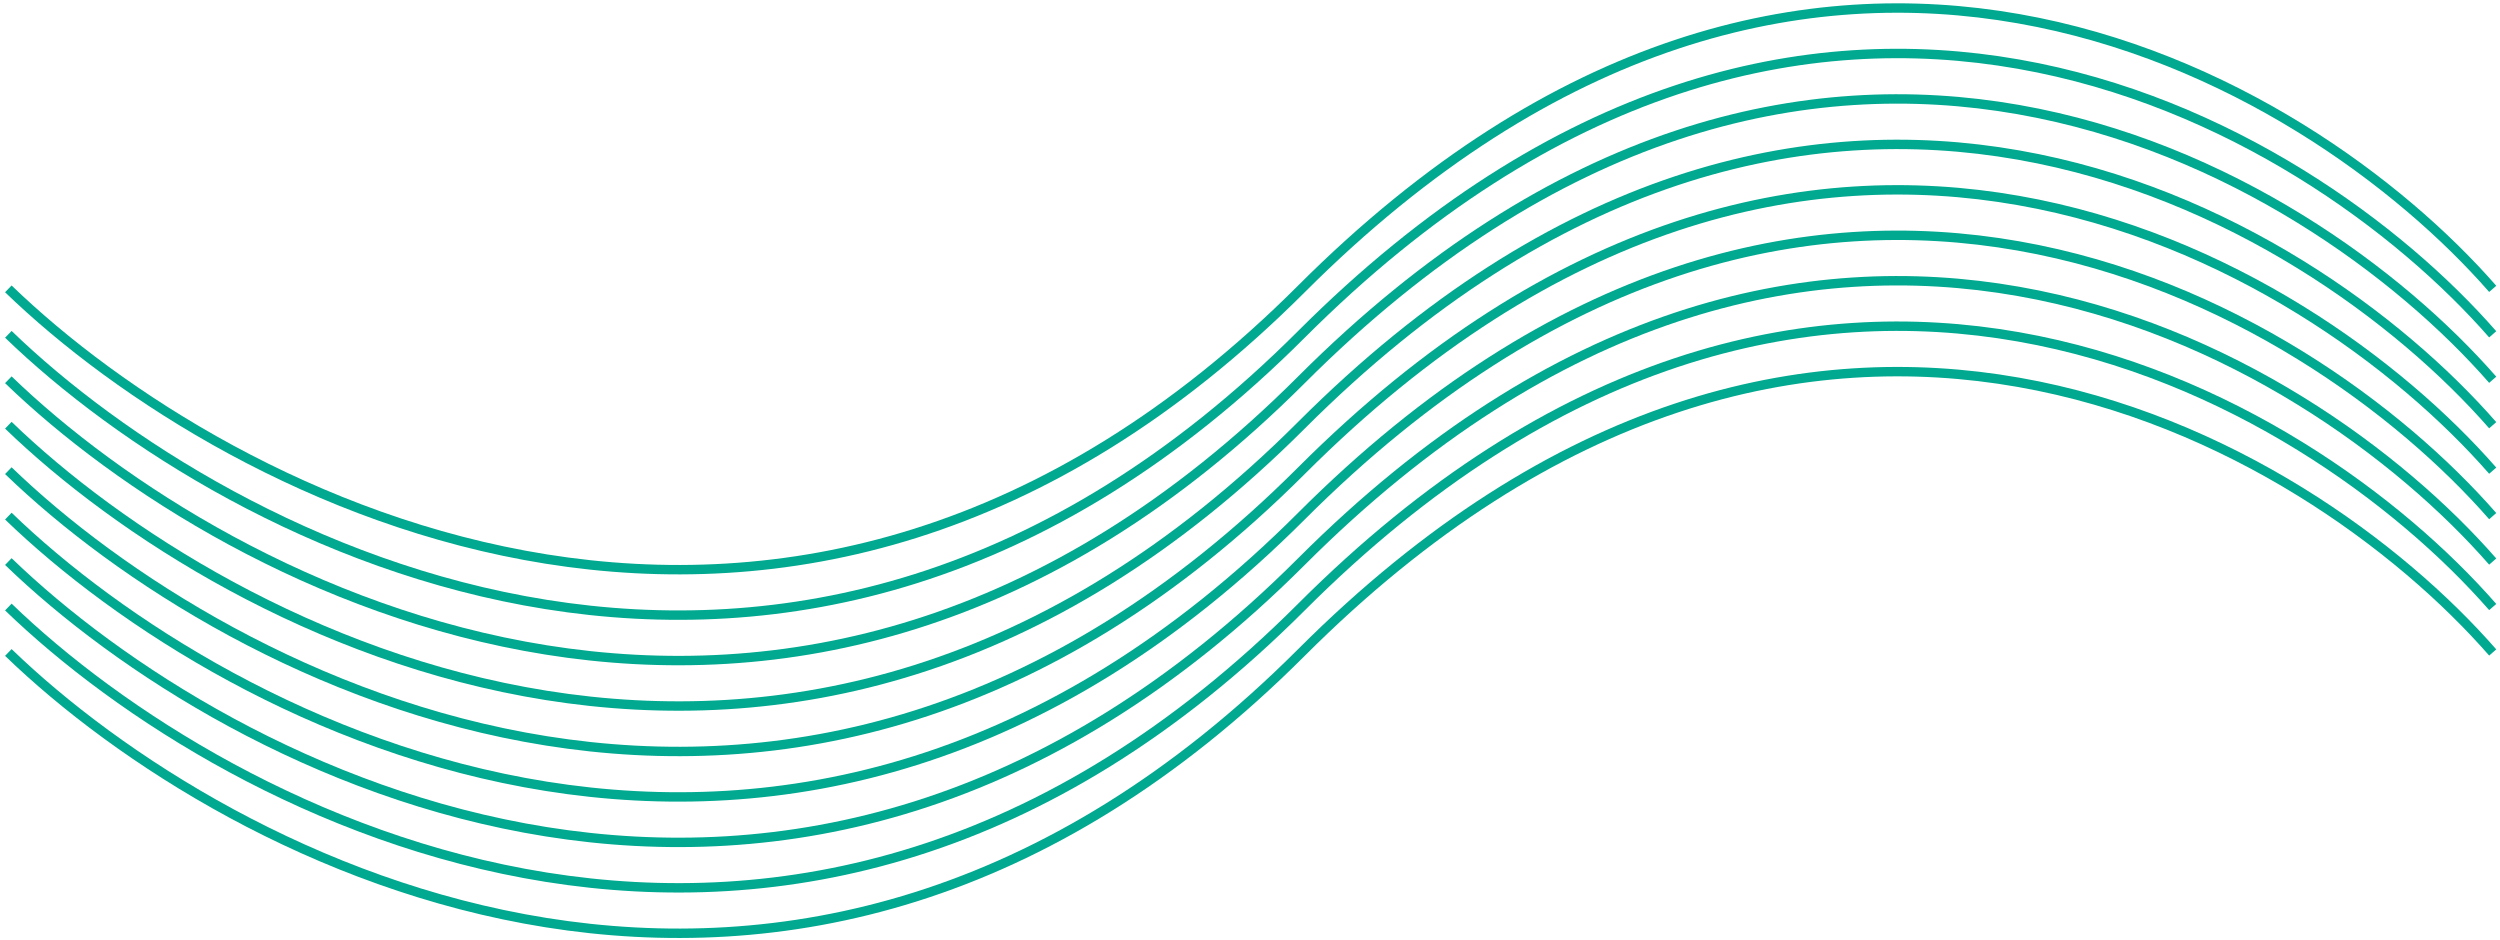
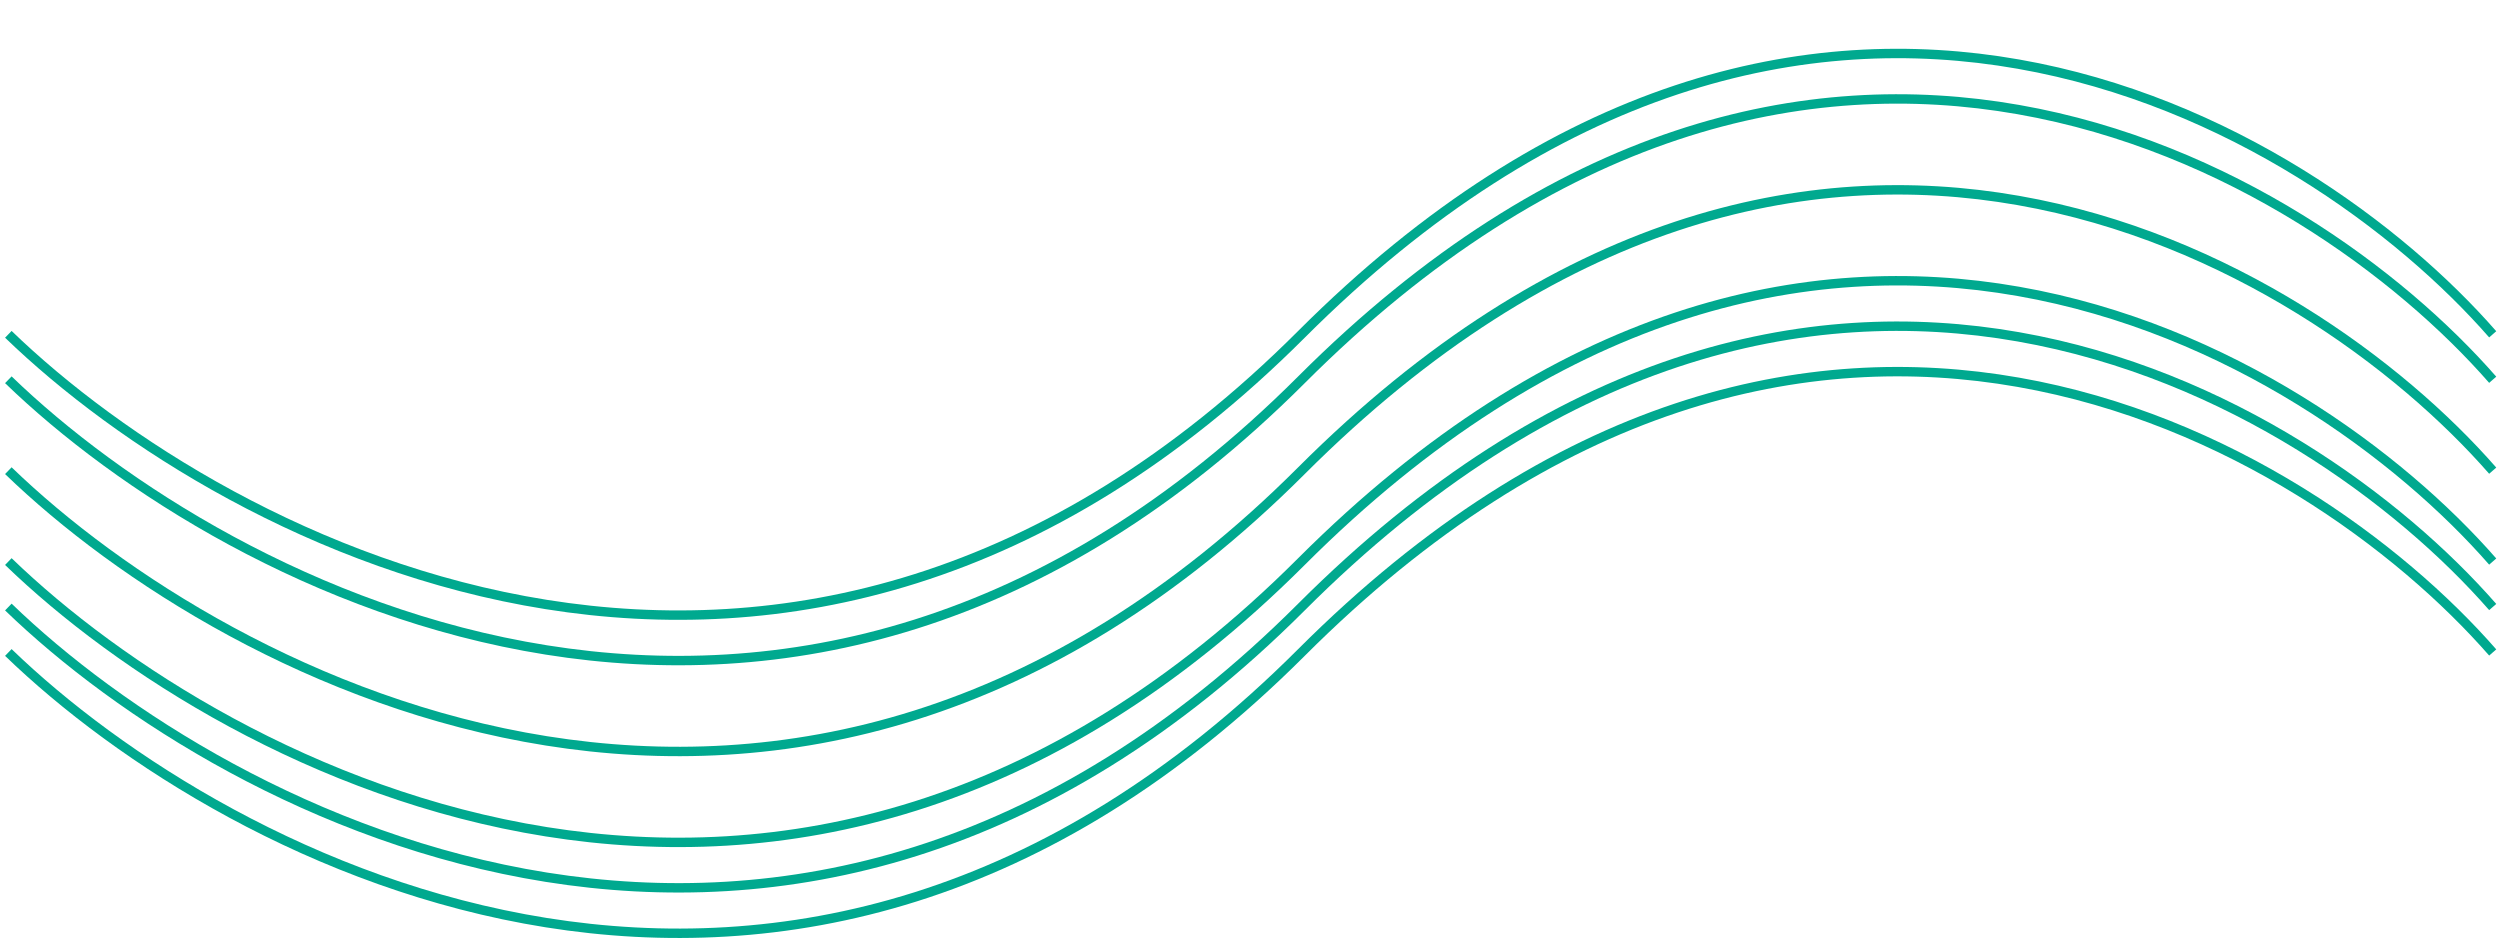
<svg xmlns="http://www.w3.org/2000/svg" width="343px" height="129px" viewBox="0 0 343 129" version="1.1">
  <title>deco-right</title>
  <g id="Page-1" stroke="none" stroke-width="1" fill="none" fill-rule="evenodd">
    <g id="deco-right" transform="translate(1.144, 1.103)" stroke="#00A98F" stroke-width="1.291">
-       <path d="M0,38.529 C30.063,67.604 107.634,108.31 177.415,38.529 C247.195,-31.251 315.451,9.454 340.856,38.529" id="Path" />
      <path d="M0,44.766 C30.063,73.841 107.634,114.546 177.415,44.766 C247.195,-25.015 315.451,15.69 340.856,44.766" id="Path" />
      <path d="M0,51.001 C30.063,80.076 107.634,120.781 177.415,51.001 C247.195,-18.779 315.451,21.926 340.856,51.001" id="Path" />
-       <path d="M0,57.237 C30.063,86.312 107.634,127.018 177.415,57.237 C247.195,-12.543 315.451,28.162 340.856,57.237" id="Path" />
      <path d="M0,63.473 C30.063,92.548 107.634,133.253 177.415,63.473 C247.195,-6.308 315.451,34.398 340.856,63.473" id="Path" />
-       <path d="M0,69.709 C30.063,98.784 107.634,139.489 177.415,69.709 C247.195,-0.071 315.451,40.634 340.856,69.709" id="Path" />
      <path d="M0,75.944 C30.063,105.02 107.634,145.725 177.415,75.944 C247.195,6.164 315.451,46.869 340.856,75.944" id="Path" />
      <path d="M0,82.181 C30.063,111.256 107.634,151.961 177.415,82.181 C247.195,12.4 315.451,53.106 340.856,82.181" id="Path" />
      <path d="M0,88.416 C30.063,117.491 107.634,158.196 177.415,88.416 C247.195,18.636 315.451,59.341 340.856,88.416" id="Path" />
    </g>
  </g>
</svg>